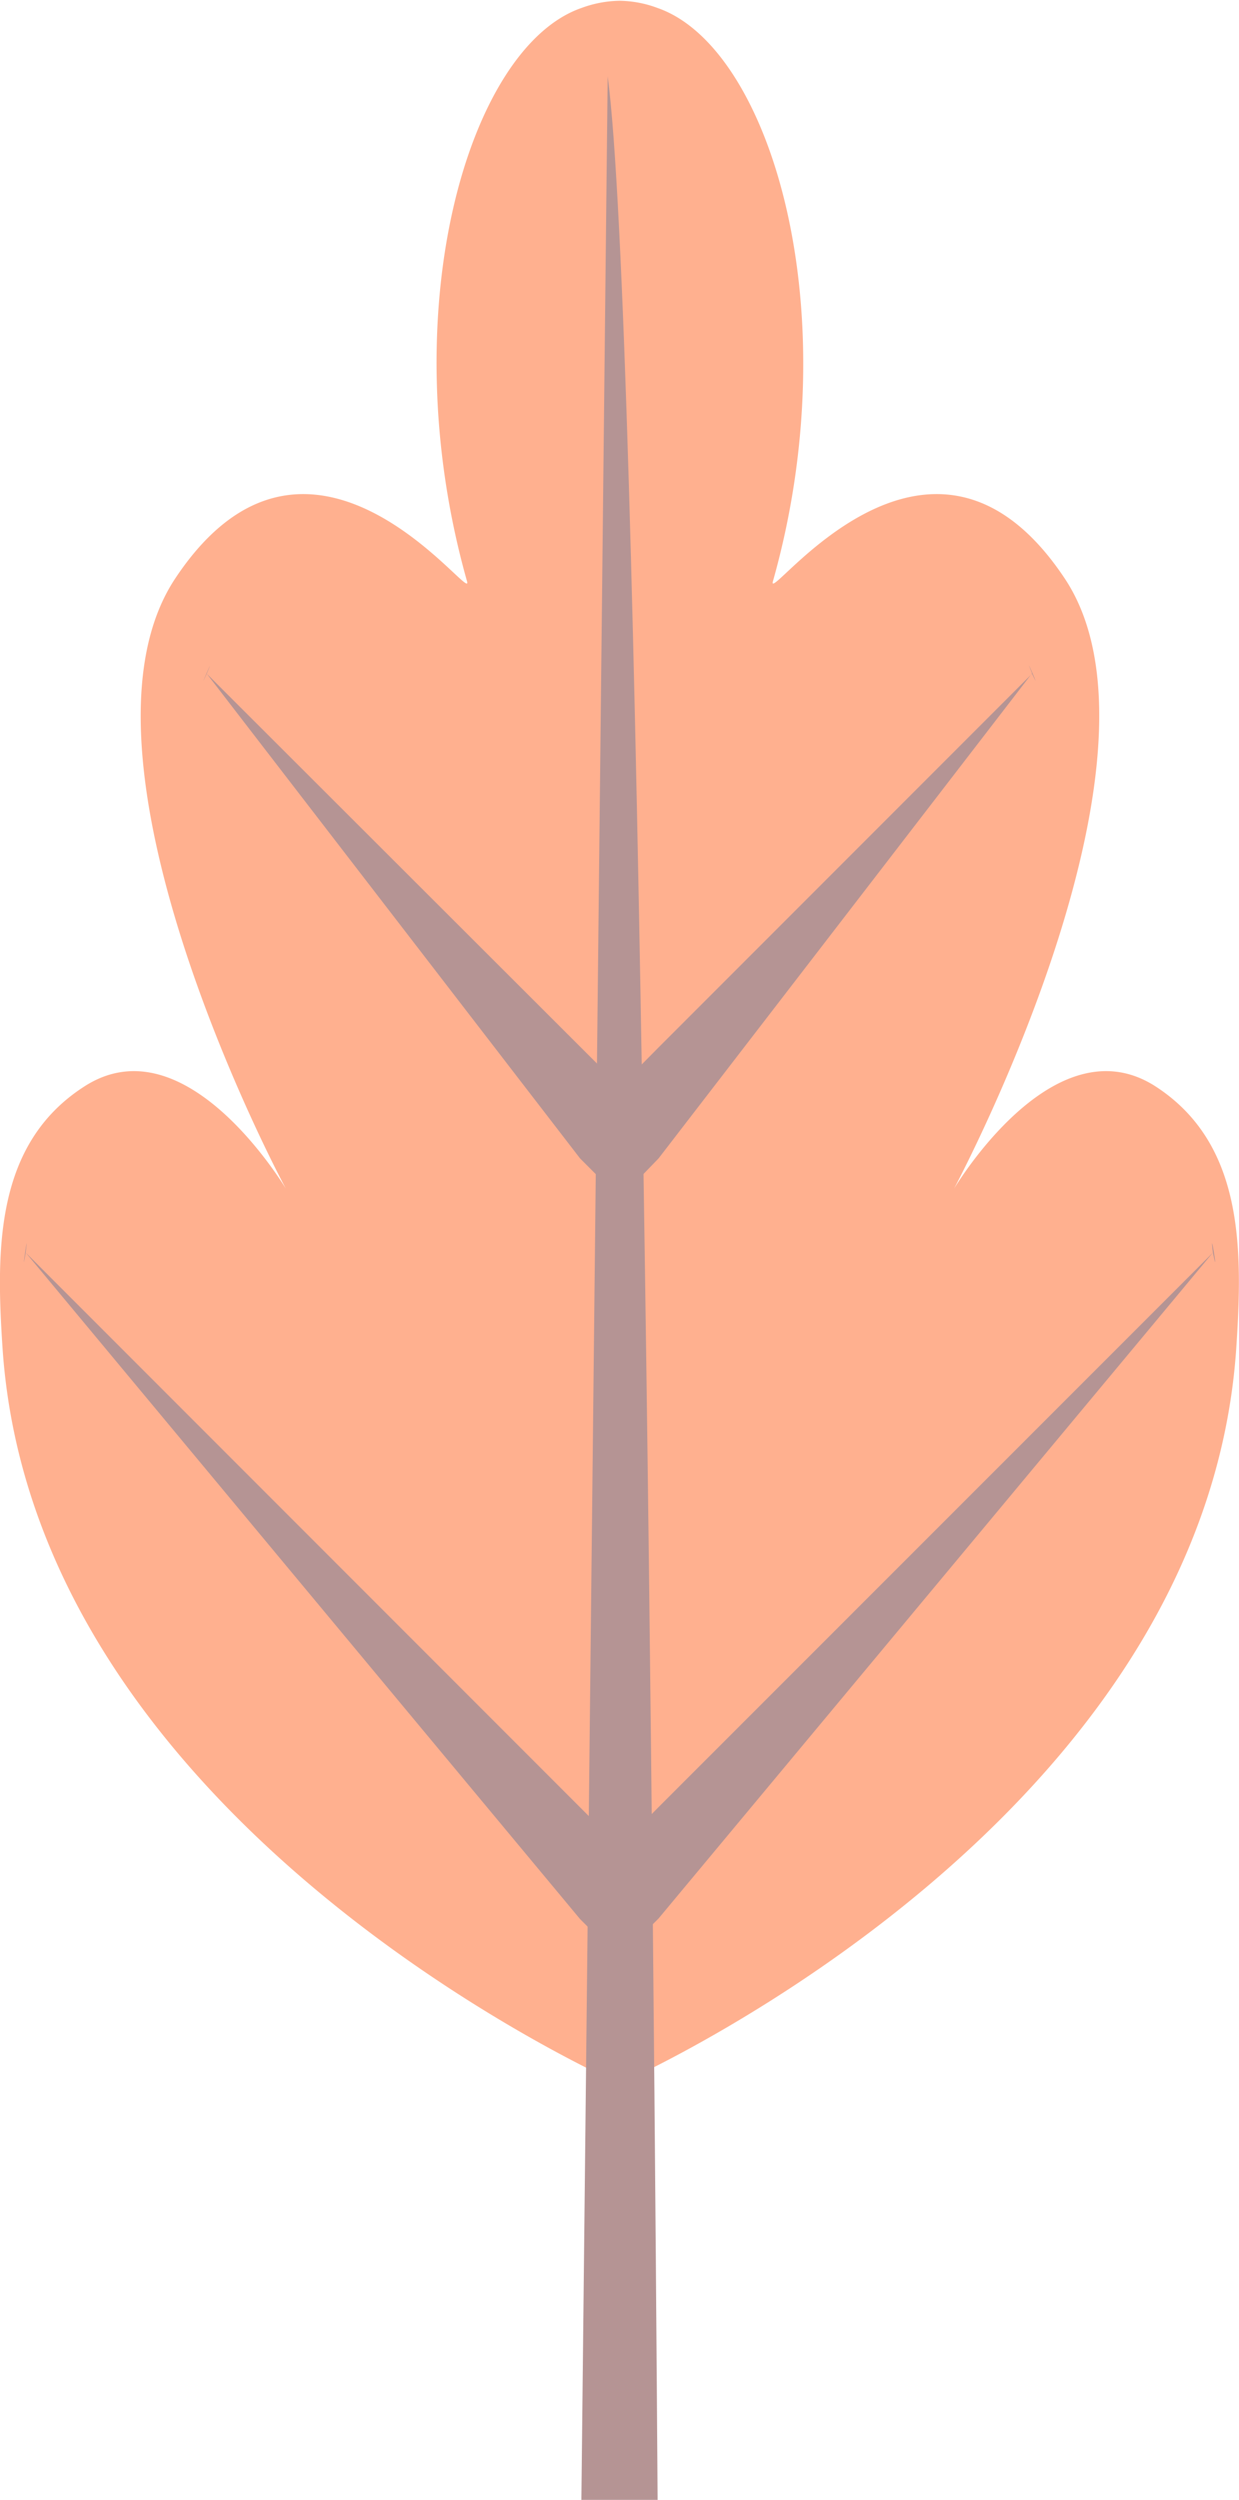
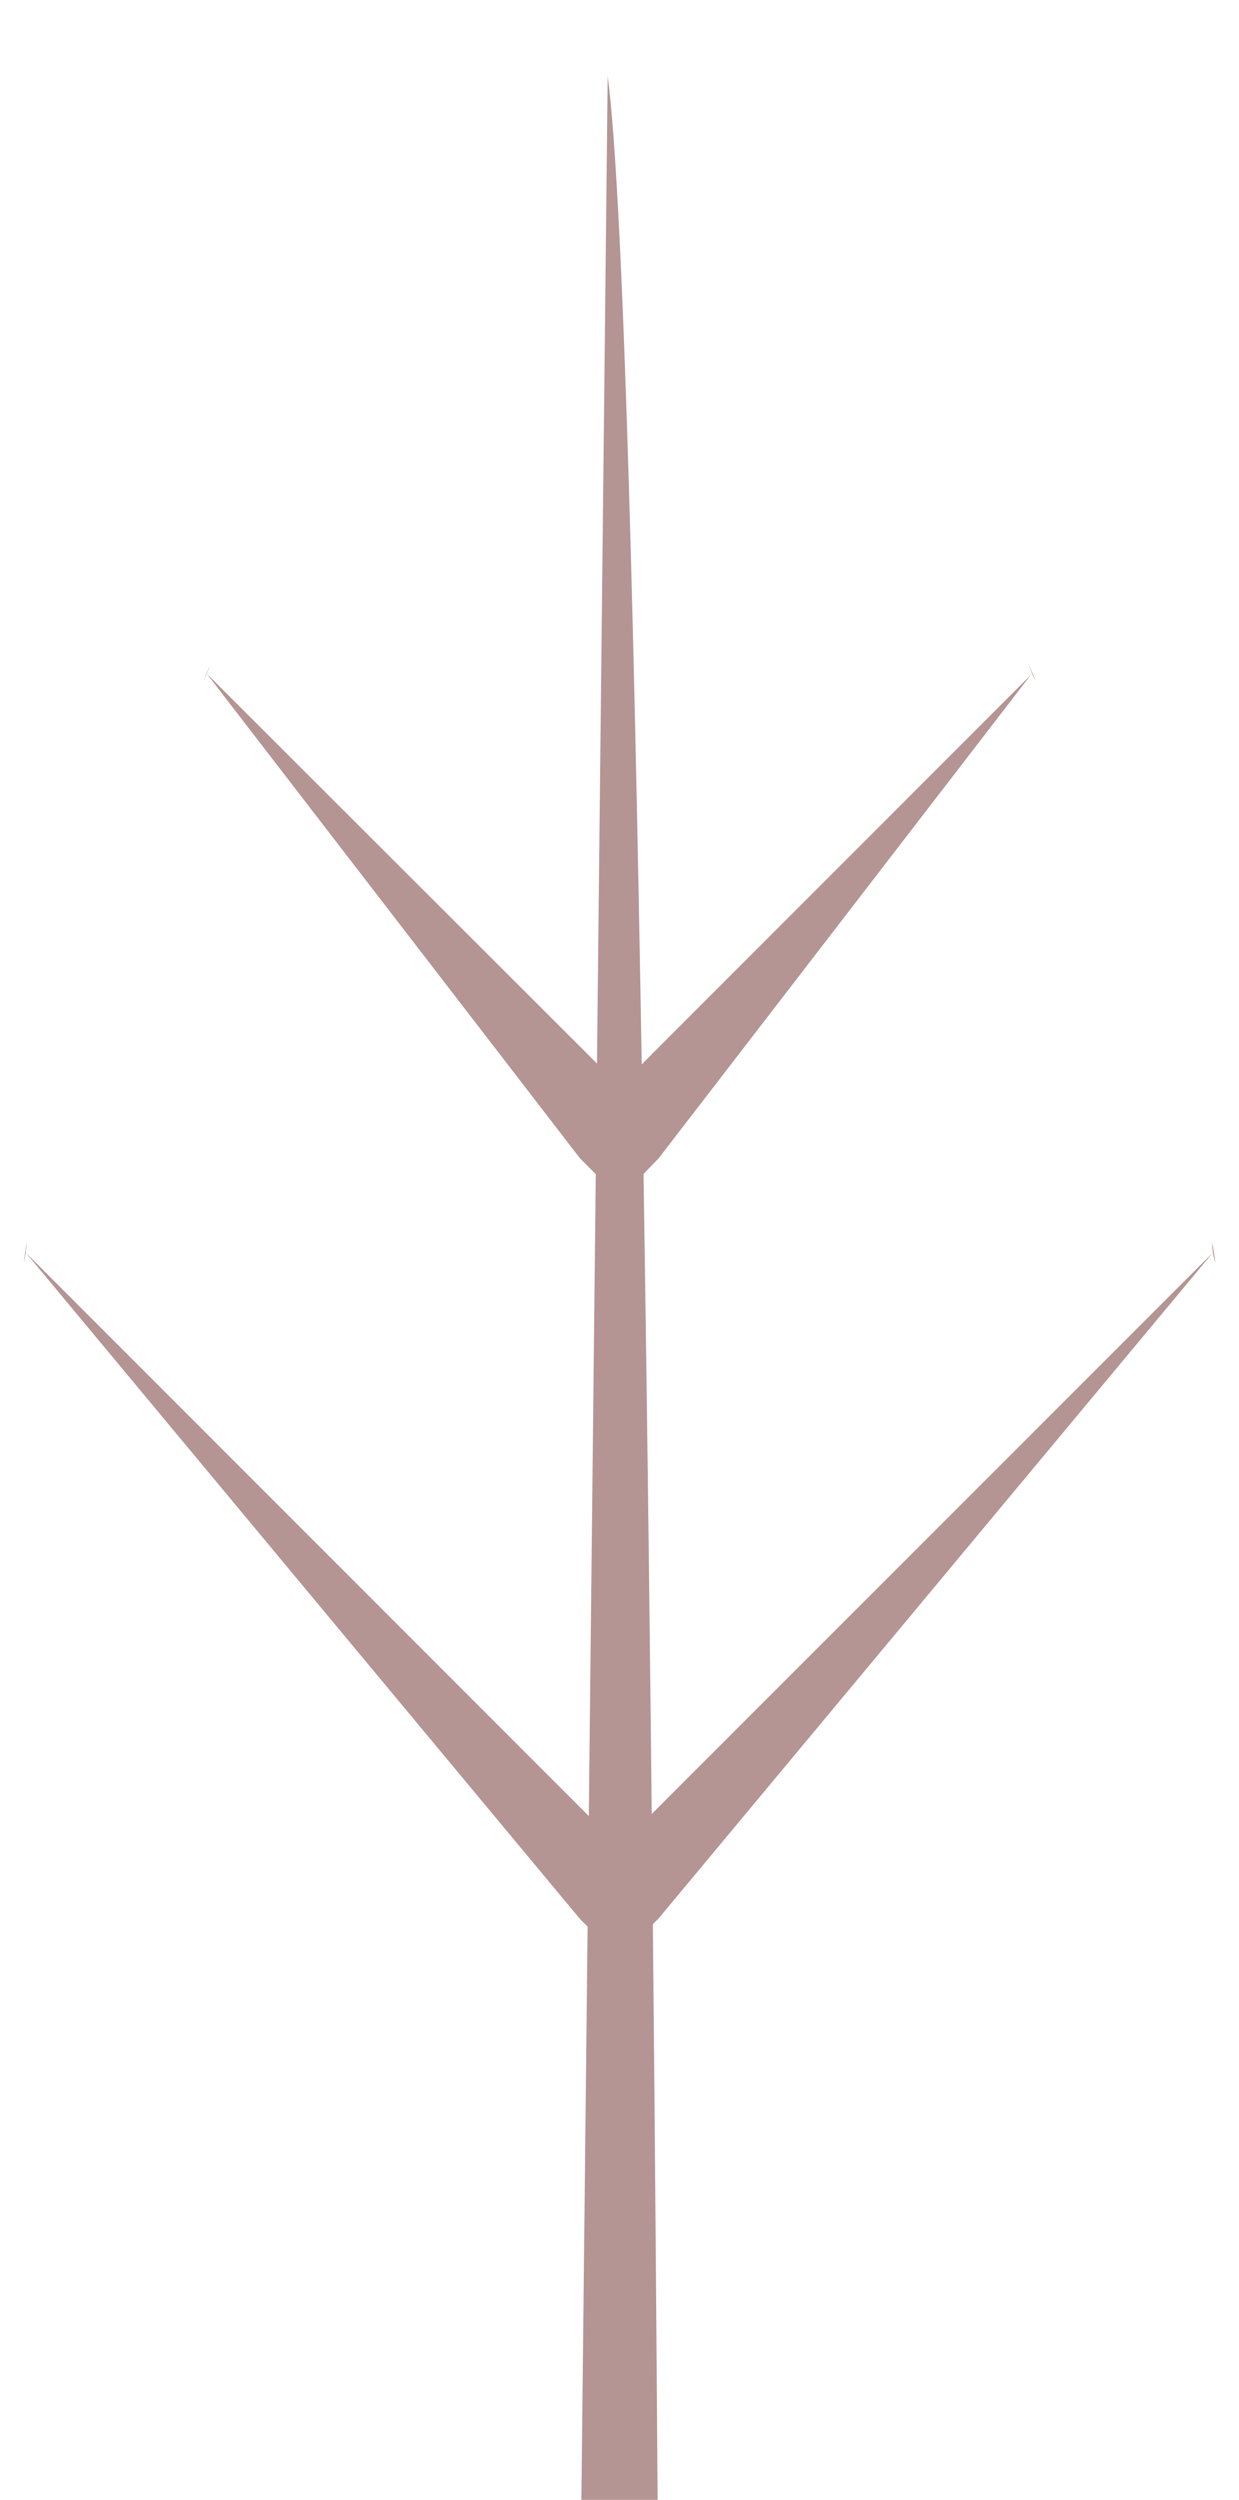
<svg xmlns="http://www.w3.org/2000/svg" viewBox="0 0 65.02 131.1">
  <defs>
    <style>.cls-1{fill:#ffb08f;}.cls-2{fill:#b59494;}</style>
  </defs>
  <title>Ресурс 3</title>
  <g id="Слой_2" data-name="Слой 2">
    <g id="OBJECTS">
-       <path class="cls-1" d="M60.68,57c-5.11-3.35-10.1,4.5-10.61,5.33.73-1.38,11.9-22.86,5.8-32-7.12-10.69-15.7,1.56-15.31.16,4-14.14-.1-28-6.05-30.07a5.88,5.88,0,0,0-2-.38,6,6,0,0,0-2,.38c-5.94,2.06-10,15.93-6,30.07.39,1.4-8.2-10.85-15.31-.16-6.1,9.17,5.06,30.65,5.8,32-.52-.83-5.5-8.68-10.61-5.33C-.24,60-.21,65.48.13,70.65,1.74,95.21,31,108.59,32.51,109.28c1.55-.69,30.76-14.07,32.37-38.63C65.22,65.48,65.26,60,60.68,57Z" />
      <path class="cls-2" d="M34.51,131.1h-4L31.89,4C33.61,16.88,34.32,102.71,34.51,131.1Z" />
      <path class="cls-2" d="M54.16,35.31,34.56,60.75,33.35,62l-.84-.86L30.44,59,32.51,57l2.05-2.07,19.6-19.6C54.77,36.64,53.6,33.93,54.16,35.31Z" />
      <path class="cls-2" d="M63.65,65.69,34.56,100.61l-1.21,1.21-.84-.85L30.44,98.9l2.07-2.06,2.05-2.07L63.65,65.69C64,67.4,63.45,64,63.65,65.69Z" />
      <path class="cls-2" d="M34.56,59,32.51,61.1l-.86.86-1.21-1.21L10.85,35.33c.58-1.39-.6,1.31,0,0Z" />
      <path class="cls-2" d="M34.56,98.9,32.51,101l-.86.85-1.21-1.21L1.35,65.69c.2-1.68-.29,1.71,0,0Z" />
    </g>
  </g>
</svg>